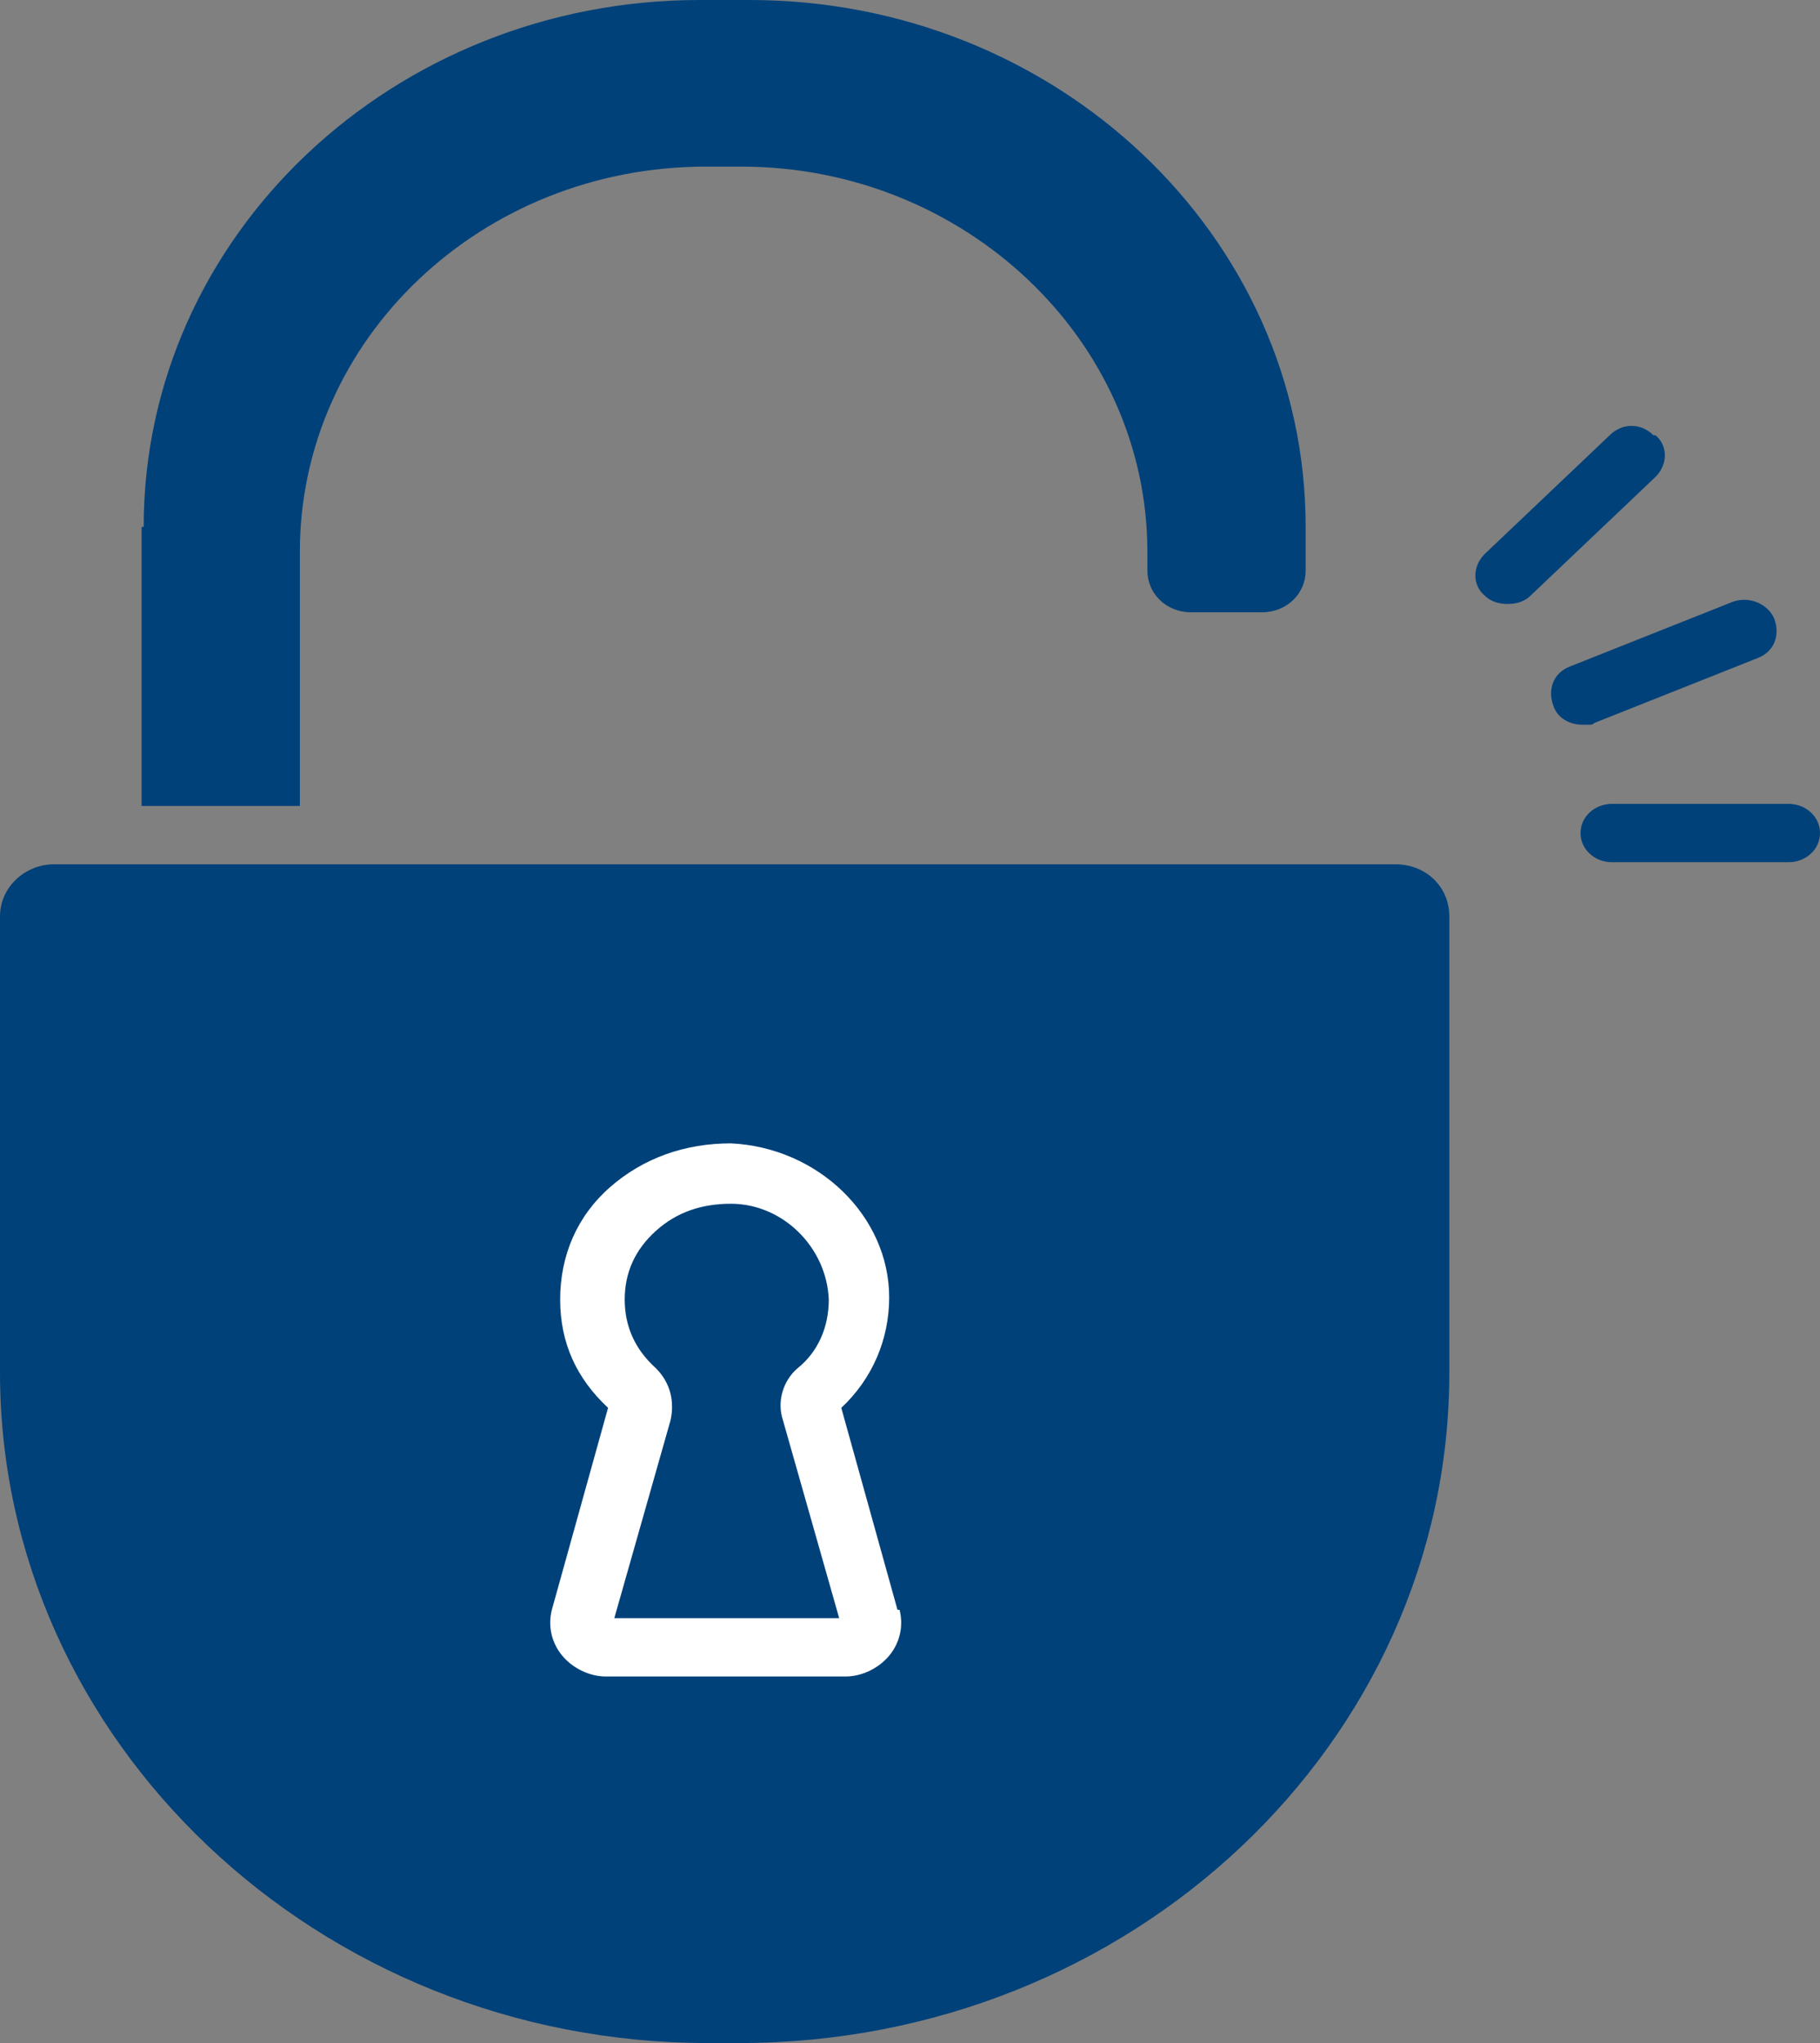
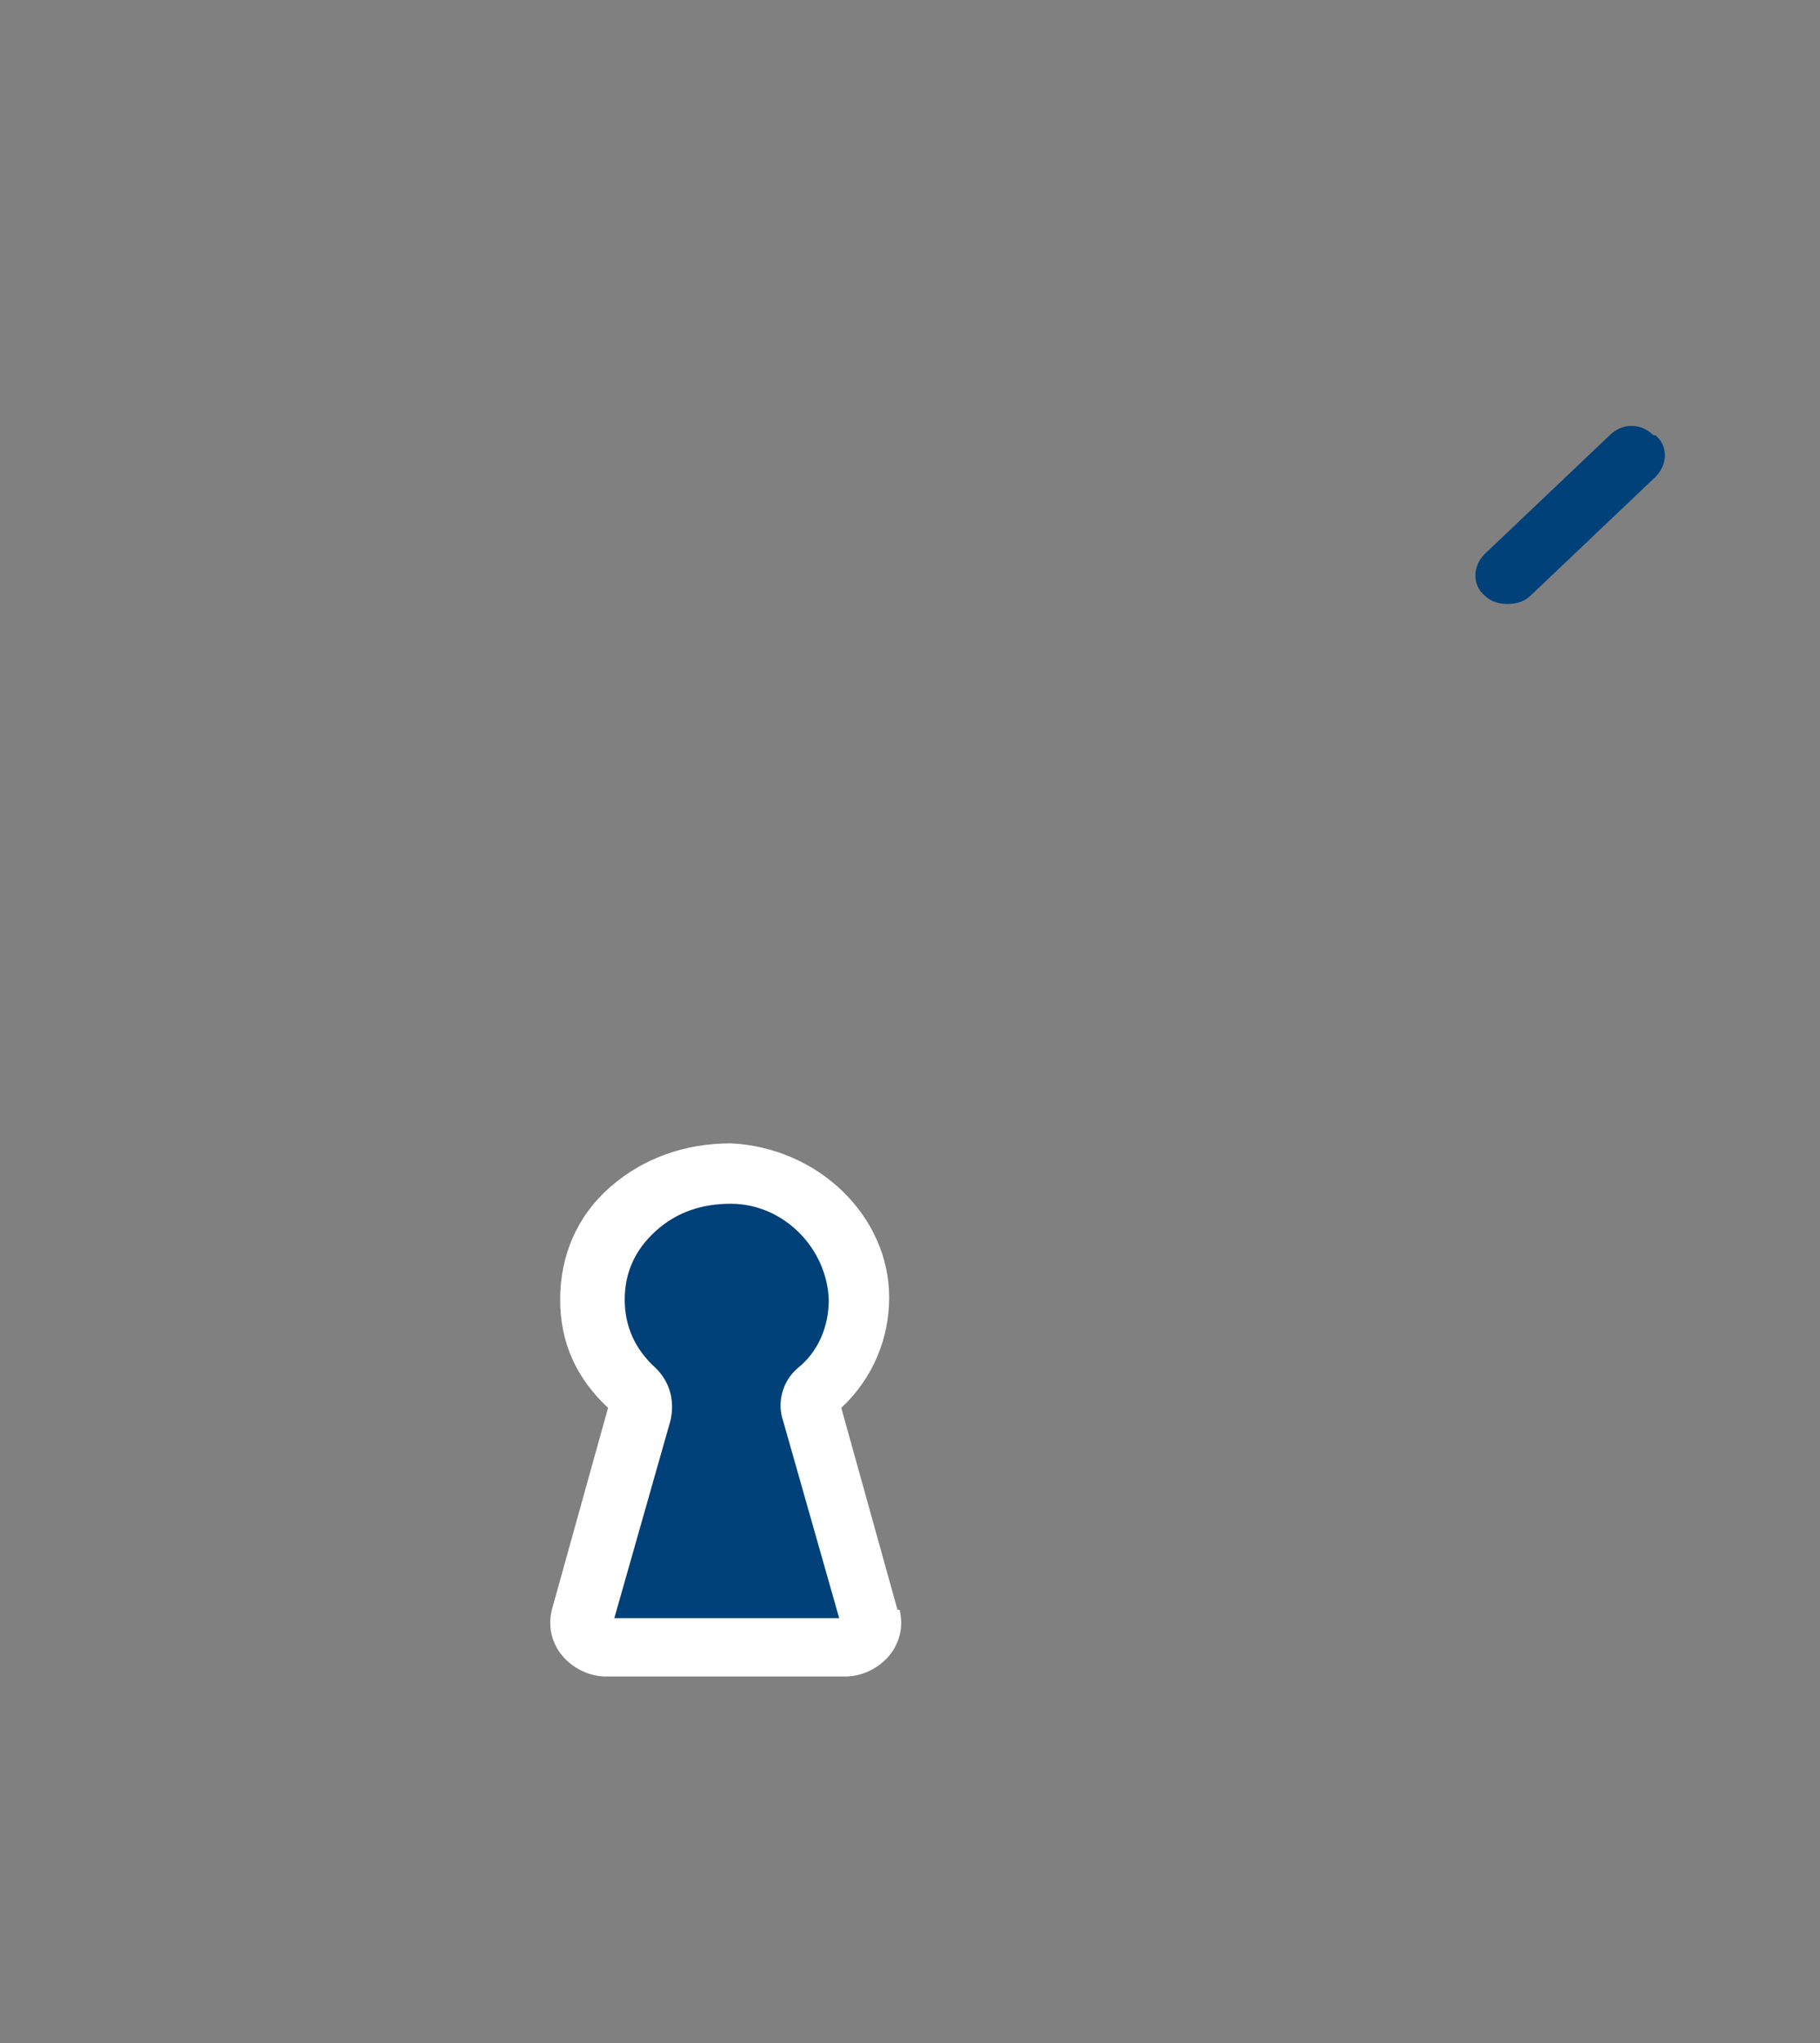
<svg xmlns="http://www.w3.org/2000/svg" version="1.1" viewBox="0 0 87.4 98.1">
  <rect x="0" y="0" width="87.4" height="98.1" fill="#808080" stroke="none" />
  <defs>
    <style>
      .cls-1 {
        fill: #fff;
      }

      .cls-2 {
        fill: #00417a;
      }
    </style>
  </defs>
  <g>
    <g id="Layer_2">
-       <path class="cls-2" d="M6.9,25.3C6.9,11.3,18.9,0,33.6,0h2.4c14.7,0,26.7,11.3,26.7,25.3v2.1c0,1.1-.9,2-2.1,2h-3.4c-1.2,0-2.1-.9-2.1-2v-.9c0-10.2-8.8-18.5-19.5-18.5h-1.7c-10.8,0-19.5,8.3-19.5,18.5v12.2h-7.6v-13.4Z" />
-       <path class="cls-2" d="M69.6,65.9c0,17.8-15.3,32.2-34.1,32.2h-1.5C15.3,98.1,0,83.6,0,65.9v-21.9c0-1.4,1.2-2.5,2.6-2.5h64.4c1.5,0,2.6,1.1,2.6,2.5v21.9Z" />
-       <path class="cls-2" d="M85.9,38.6h-8.5c-.8,0-1.5.6-1.5,1.4s.7,1.4,1.5,1.4h8.5c.8,0,1.5-.6,1.5-1.4s-.7-1.4-1.5-1.4Z" />
-       <path class="cls-2" d="M76.6,34.7l7.8-3.1c.8-.3,1.1-1.1.8-1.9-.3-.7-1.2-1.1-2-.8l-7.8,3.1c-.8.3-1.1,1.1-.8,1.9.2.6.8.9,1.4.9s.4,0,.6-.1Z" />
      <path class="cls-2" d="M79.4,20.9c-.6-.6-1.5-.6-2.1,0l-6,5.7c-.6.6-.6,1.5,0,2,.3.3.7.4,1.1.4s.8-.1,1.1-.4l6-5.7c.6-.6.6-1.5,0-2Z" />
      <path class="cls-1" d="M43.1,77.3l-2.7-9.7c1.5-1.4,2.3-3.3,2.3-5.3,0-3.9-3.4-7.2-7.6-7.4-2.2,0-4.2.7-5.8,2.1-1.6,1.4-2.4,3.3-2.4,5.4s.8,3.8,2.3,5.2l-2.7,9.7c-.2.8,0,1.6.5,2.2.5.6,1.3,1,2.1,1h11.5c.8,0,1.6-.4,2.1-1,.5-.6.7-1.4.5-2.2h0Z" />
      <path class="cls-2" d="M29.5,77.7l2.7-9.5c.2-.9,0-1.8-.7-2.5-1-.9-1.5-2-1.5-3.3s.5-2.4,1.5-3.3c1-.9,2.2-1.3,3.6-1.3,2.5,0,4.6,2.1,4.7,4.6,0,1.3-.5,2.5-1.5,3.3-.7.6-1,1.6-.7,2.5l2.7,9.5h-10.6Z" />
    </g>
  </g>
</svg>